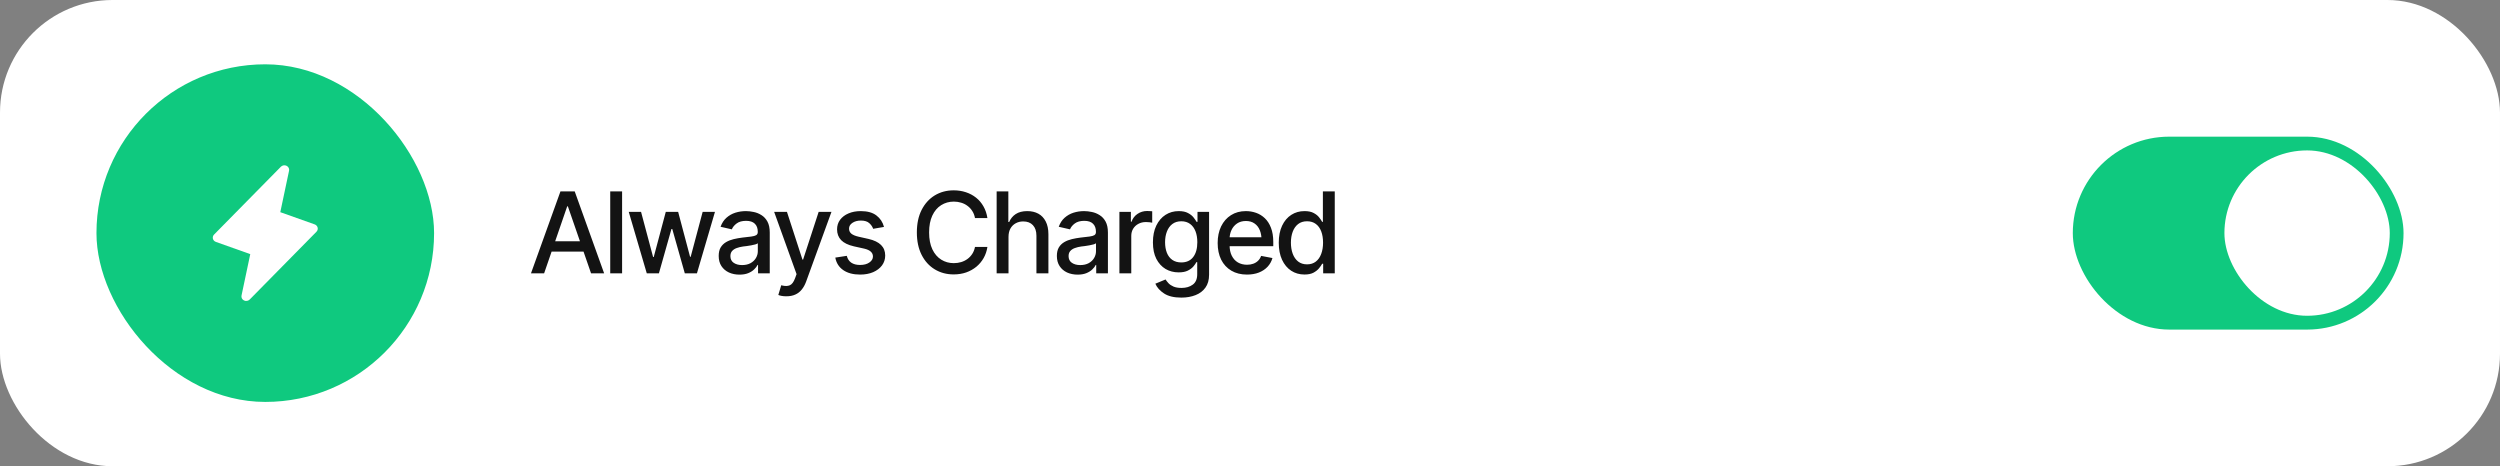
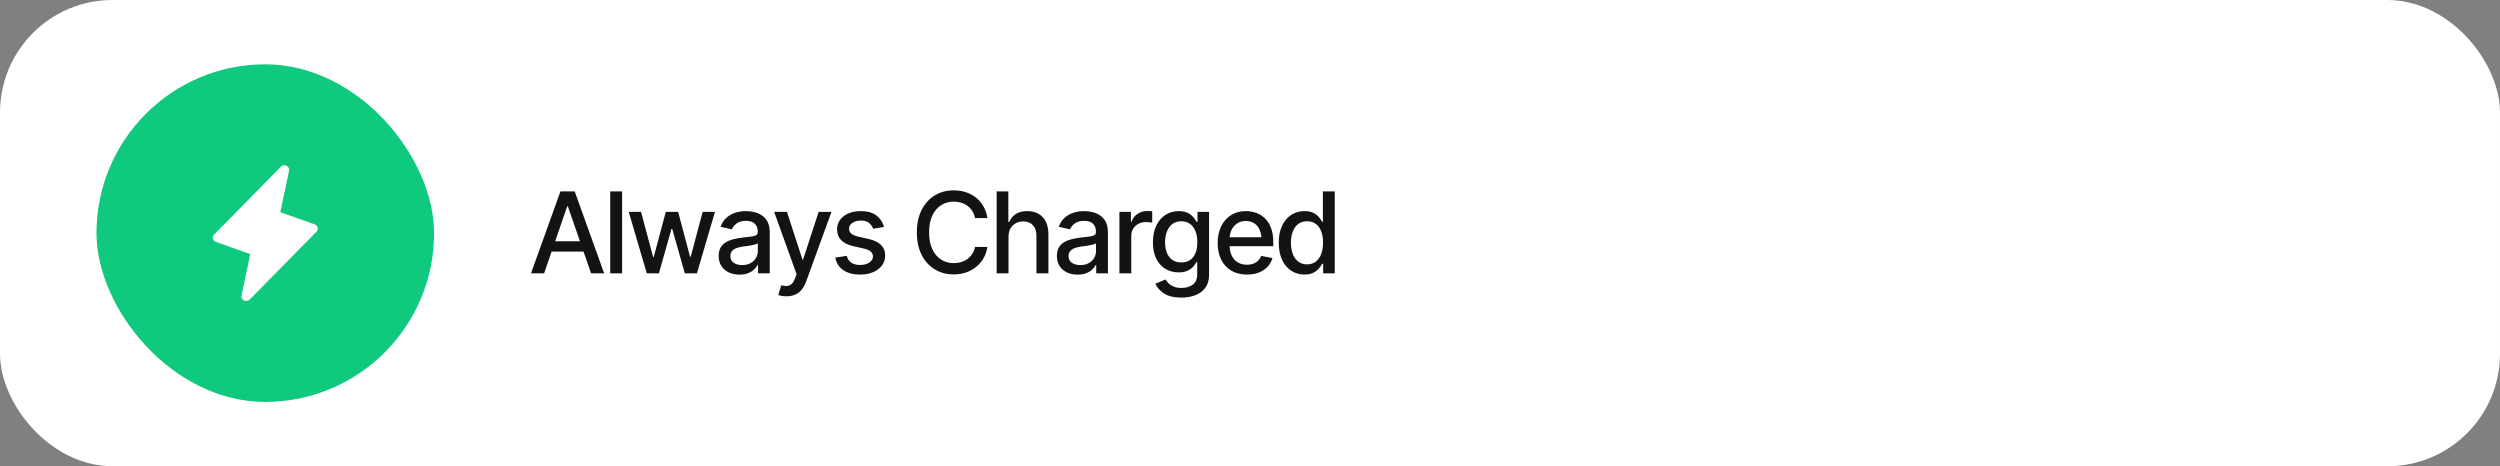
<svg xmlns="http://www.w3.org/2000/svg" width="311" height="58" viewBox="0 0 311 58" fill="none">
  <rect x="0" y="0" width="311" height="58" fill="#808080" stroke="none" />
  <rect width="311" height="58" rx="14" fill="white" />
  <rect x="12" y="8" width="42" height="42" rx="21" fill="#0FC97F" />
  <path d="M39.372 28.824L31.06 37.262C30.972 37.351 30.855 37.41 30.728 37.431C30.602 37.452 30.471 37.434 30.356 37.378C30.241 37.322 30.149 37.233 30.093 37.123C30.036 37.014 30.019 36.889 30.044 36.77L31.132 31.613L26.855 30.092C26.763 30.059 26.681 30.006 26.616 29.936C26.551 29.866 26.506 29.782 26.484 29.692C26.462 29.601 26.464 29.507 26.49 29.417C26.515 29.328 26.564 29.245 26.632 29.178L34.944 20.74C35.032 20.651 35.149 20.592 35.276 20.571C35.403 20.55 35.533 20.569 35.648 20.624C35.763 20.68 35.855 20.769 35.911 20.879C35.968 20.989 35.985 21.113 35.96 21.233L34.869 26.394L39.147 27.914C39.238 27.946 39.319 28 39.383 28.07C39.447 28.139 39.492 28.223 39.514 28.313C39.536 28.403 39.535 28.496 39.509 28.586C39.484 28.675 39.436 28.757 39.369 28.824H39.372Z" fill="white" />
  <path d="M67.689 34H66.055L69.719 23.814H71.496L75.153 34H73.526L70.642 25.667H70.56L67.689 34ZM67.962 30.015H73.246V31.3H67.962V30.015ZM77.389 23.814V34H75.912V23.814H77.389ZM80.458 34L78.216 26.357H79.747L81.244 31.97H81.326L82.823 26.357H84.361L85.845 31.949H85.92L87.41 26.357H88.941L86.699 34H85.189L83.63 28.49H83.527L81.969 34H80.458ZM91.99 34.164C91.507 34.164 91.07 34.075 90.678 33.898C90.286 33.715 89.976 33.451 89.748 33.105C89.52 32.758 89.406 32.337 89.406 31.84C89.406 31.407 89.488 31.054 89.652 30.78C89.821 30.502 90.046 30.281 90.329 30.117C90.612 29.953 90.926 29.83 91.272 29.748C91.619 29.666 91.974 29.602 92.339 29.557C92.799 29.506 93.171 29.463 93.453 29.427C93.736 29.39 93.941 29.333 94.068 29.256C94.201 29.174 94.267 29.044 94.267 28.866V28.832C94.267 28.399 94.144 28.064 93.897 27.827C93.656 27.59 93.296 27.472 92.817 27.472C92.321 27.472 91.926 27.581 91.635 27.8C91.348 28.014 91.149 28.258 91.04 28.531L89.639 28.21C89.807 27.745 90.051 27.371 90.37 27.089C90.694 26.802 91.063 26.592 91.478 26.46C91.897 26.328 92.334 26.262 92.79 26.262C93.095 26.262 93.419 26.298 93.761 26.371C94.103 26.439 94.424 26.569 94.725 26.761C95.03 26.948 95.278 27.216 95.47 27.567C95.661 27.918 95.757 28.372 95.757 28.928V34H94.301V32.954H94.246C94.155 33.141 94.011 33.328 93.815 33.515C93.624 33.702 93.378 33.856 93.077 33.98C92.776 34.102 92.414 34.164 91.99 34.164ZM92.311 32.975C92.726 32.975 93.079 32.895 93.371 32.735C93.663 32.571 93.886 32.357 94.041 32.093C94.196 31.828 94.273 31.548 94.273 31.252V30.261C94.219 30.311 94.116 30.359 93.966 30.404C93.815 30.45 93.644 30.489 93.453 30.52C93.262 30.552 93.075 30.582 92.893 30.609C92.71 30.632 92.558 30.65 92.435 30.664C92.147 30.705 91.885 30.769 91.648 30.855C91.412 30.938 91.22 31.061 91.074 31.225C90.933 31.384 90.862 31.596 90.862 31.86C90.862 32.23 90.999 32.508 91.272 32.694C91.546 32.881 91.892 32.975 92.311 32.975ZM97.842 36.857C97.618 36.862 97.416 36.846 97.233 36.81C97.056 36.778 96.919 36.739 96.823 36.693L97.186 35.483L97.288 35.511C97.666 35.606 97.985 35.6 98.245 35.49C98.509 35.385 98.731 35.092 98.908 34.608L99.093 34.102L96.304 26.357H97.897L99.824 32.291H99.906L101.841 26.357H103.434L100.289 35.012C100.143 35.413 99.959 35.75 99.735 36.023C99.512 36.301 99.243 36.509 98.929 36.645C98.619 36.787 98.257 36.857 97.842 36.857ZM109.969 28.23L108.622 28.463C108.535 28.208 108.374 27.973 108.137 27.759C107.904 27.545 107.556 27.438 107.091 27.438C106.672 27.438 106.321 27.533 106.038 27.725C105.76 27.912 105.621 28.151 105.621 28.442C105.621 28.698 105.715 28.905 105.901 29.064C106.093 29.224 106.396 29.352 106.811 29.447L108.034 29.721C108.731 29.88 109.253 30.131 109.6 30.473C109.946 30.814 110.119 31.252 110.119 31.785C110.119 32.245 109.987 32.656 109.723 33.016C109.458 33.371 109.091 33.651 108.622 33.856C108.153 34.057 107.61 34.157 106.995 34.157C106.138 34.157 105.441 33.973 104.903 33.603C104.366 33.234 104.035 32.715 103.912 32.045L105.341 31.826C105.432 32.2 105.617 32.482 105.895 32.674C106.177 32.865 106.542 32.961 106.988 32.961C107.471 32.961 107.859 32.858 108.15 32.653C108.447 32.448 108.595 32.2 108.595 31.908C108.595 31.425 108.235 31.099 107.515 30.931L106.223 30.644C105.507 30.48 104.979 30.222 104.637 29.871C104.299 29.516 104.131 29.069 104.131 28.531C104.131 28.08 104.256 27.684 104.507 27.342C104.762 27 105.111 26.736 105.553 26.549C105.999 26.357 106.507 26.262 107.077 26.262C107.907 26.262 108.556 26.442 109.025 26.802C109.499 27.162 109.814 27.638 109.969 28.23ZM118.637 34.137C117.762 34.137 116.978 33.927 116.285 33.508C115.592 33.089 115.048 32.489 114.651 31.71C114.255 30.926 114.057 29.994 114.057 28.914C114.057 27.825 114.255 26.891 114.651 26.111C115.052 25.328 115.597 24.726 116.285 24.307C116.978 23.887 117.762 23.678 118.637 23.678C119.174 23.678 119.678 23.755 120.147 23.91C120.621 24.065 121.045 24.291 121.419 24.587C121.793 24.883 122.1 25.245 122.342 25.674C122.588 26.102 122.752 26.588 122.834 27.13H121.289C121.23 26.797 121.118 26.506 120.954 26.255C120.795 26 120.596 25.785 120.359 25.612C120.127 25.435 119.865 25.302 119.573 25.216C119.286 25.125 118.981 25.079 118.657 25.079C118.074 25.079 117.548 25.227 117.078 25.523C116.613 25.815 116.246 26.248 115.978 26.822C115.713 27.392 115.581 28.089 115.581 28.914C115.581 29.744 115.715 30.443 115.984 31.013C116.253 31.578 116.62 32.006 117.085 32.298C117.55 32.59 118.072 32.735 118.65 32.735C118.974 32.735 119.279 32.692 119.566 32.605C119.854 32.519 120.116 32.389 120.353 32.216C120.59 32.043 120.788 31.833 120.947 31.587C121.111 31.336 121.225 31.047 121.289 30.719H122.834C122.757 31.225 122.599 31.687 122.362 32.106C122.125 32.521 121.822 32.881 121.453 33.187C121.084 33.487 120.662 33.722 120.188 33.891C119.715 34.055 119.197 34.137 118.637 34.137ZM125.459 29.468V34H123.982V23.814H125.438V27.615H125.541C125.719 27.201 125.99 26.872 126.354 26.631C126.724 26.385 127.204 26.262 127.797 26.262C128.321 26.262 128.779 26.369 129.171 26.583C129.563 26.797 129.868 27.119 130.087 27.547C130.31 27.975 130.422 28.509 130.422 29.146V34H128.932V29.324C128.932 28.759 128.786 28.322 128.494 28.012C128.207 27.702 127.806 27.547 127.291 27.547C126.936 27.547 126.621 27.624 126.348 27.779C126.074 27.93 125.858 28.146 125.698 28.429C125.539 28.711 125.459 29.058 125.459 29.468ZM134.059 34.164C133.576 34.164 133.138 34.075 132.746 33.898C132.354 33.715 132.044 33.451 131.816 33.105C131.589 32.758 131.475 32.337 131.475 31.84C131.475 31.407 131.557 31.054 131.721 30.78C131.889 30.502 132.115 30.281 132.397 30.117C132.68 29.953 132.994 29.83 133.341 29.748C133.687 29.666 134.043 29.602 134.407 29.557C134.868 29.506 135.239 29.463 135.521 29.427C135.804 29.39 136.009 29.333 136.137 29.256C136.269 29.174 136.335 29.044 136.335 28.866V28.832C136.335 28.399 136.212 28.064 135.966 27.827C135.724 27.59 135.364 27.472 134.886 27.472C134.389 27.472 133.995 27.581 133.703 27.8C133.416 28.014 133.218 28.258 133.108 28.531L131.707 28.21C131.876 27.745 132.119 27.371 132.438 27.089C132.762 26.802 133.131 26.592 133.546 26.46C133.965 26.328 134.403 26.262 134.858 26.262C135.164 26.262 135.487 26.298 135.829 26.371C136.171 26.439 136.492 26.569 136.793 26.761C137.098 26.948 137.347 27.216 137.538 27.567C137.729 27.918 137.825 28.372 137.825 28.928V34H136.369V32.954H136.314C136.223 33.141 136.08 33.328 135.884 33.515C135.692 33.702 135.446 33.856 135.146 33.98C134.845 34.102 134.482 34.164 134.059 34.164ZM134.38 32.975C134.795 32.975 135.148 32.895 135.439 32.735C135.731 32.571 135.954 32.357 136.109 32.093C136.264 31.828 136.342 31.548 136.342 31.252V30.261C136.287 30.311 136.185 30.359 136.034 30.404C135.884 30.45 135.713 30.489 135.521 30.52C135.33 30.552 135.143 30.582 134.961 30.609C134.779 30.632 134.626 30.65 134.503 30.664C134.216 30.705 133.954 30.769 133.717 30.855C133.48 30.938 133.288 31.061 133.143 31.225C133.001 31.384 132.931 31.596 132.931 31.86C132.931 32.23 133.067 32.508 133.341 32.694C133.614 32.881 133.961 32.975 134.38 32.975ZM139.254 34V26.357H140.683V27.581H140.765C140.906 27.171 141.152 26.847 141.503 26.61C141.858 26.369 142.259 26.248 142.706 26.248C142.797 26.248 142.904 26.253 143.027 26.262C143.155 26.266 143.257 26.273 143.335 26.282V27.704C143.276 27.686 143.169 27.668 143.014 27.649C142.863 27.631 142.711 27.622 142.556 27.622C142.205 27.622 141.89 27.697 141.612 27.848C141.339 27.994 141.122 28.196 140.963 28.456C140.808 28.711 140.73 29.008 140.73 29.345V34H139.254ZM146.965 37.022C146.053 37.022 145.336 36.851 144.812 36.509C144.287 36.167 143.925 35.761 143.725 35.292L144.996 34.766C145.087 34.911 145.208 35.066 145.358 35.23C145.513 35.395 145.721 35.533 145.98 35.648C146.24 35.761 146.575 35.818 146.985 35.818C147.546 35.818 148.011 35.682 148.38 35.408C148.749 35.139 148.934 34.706 148.934 34.109V32.612H148.831C148.749 32.772 148.624 32.952 148.455 33.152C148.286 33.348 148.056 33.519 147.765 33.665C147.473 33.811 147.092 33.884 146.623 33.884C146.021 33.884 145.479 33.742 144.996 33.46C144.518 33.173 144.135 32.754 143.848 32.202C143.565 31.646 143.424 30.963 143.424 30.151C143.424 29.34 143.563 28.645 143.841 28.066C144.123 27.483 144.506 27.037 144.989 26.727C145.472 26.417 146.021 26.262 146.637 26.262C147.111 26.262 147.493 26.341 147.785 26.501C148.081 26.656 148.312 26.838 148.476 27.048C148.64 27.258 148.767 27.442 148.858 27.602H148.968V26.357H150.41V34.171C150.41 34.827 150.257 35.365 149.952 35.784C149.651 36.203 149.241 36.513 148.722 36.714C148.202 36.919 147.617 37.022 146.965 37.022ZM146.951 32.647C147.594 32.647 148.086 32.425 148.428 31.983C148.774 31.537 148.947 30.919 148.947 30.131C148.947 29.616 148.872 29.165 148.722 28.777C148.571 28.385 148.348 28.08 148.052 27.861C147.756 27.638 147.389 27.526 146.951 27.526C146.505 27.526 146.131 27.643 145.83 27.875C145.534 28.103 145.311 28.415 145.16 28.811C145.01 29.203 144.935 29.643 144.935 30.131C144.935 30.628 145.01 31.067 145.16 31.45C145.311 31.828 145.536 32.122 145.837 32.332C146.142 32.542 146.514 32.647 146.951 32.647ZM155.12 34.157C154.373 34.157 153.726 33.995 153.179 33.672C152.632 33.348 152.21 32.893 151.914 32.305C151.622 31.712 151.477 31.022 151.477 30.233C151.477 29.45 151.62 28.759 151.907 28.162C152.199 27.565 152.607 27.1 153.131 26.768C153.66 26.43 154.279 26.262 154.99 26.262C155.423 26.262 155.842 26.332 156.248 26.474C156.654 26.615 157.018 26.838 157.342 27.144C157.665 27.449 157.921 27.845 158.107 28.333C158.299 28.821 158.395 29.409 158.395 30.097V30.63H152.317V29.516H157.629L156.938 29.885C156.938 29.415 156.866 29.001 156.72 28.641C156.574 28.281 156.355 28 156.063 27.8C155.776 27.595 155.419 27.492 154.99 27.492C154.562 27.492 154.195 27.595 153.89 27.8C153.589 28.005 153.359 28.276 153.199 28.613C153.04 28.951 152.96 29.32 152.96 29.721V30.48C152.96 31.004 153.051 31.448 153.233 31.812C153.416 32.177 153.669 32.455 153.992 32.647C154.32 32.838 154.701 32.934 155.134 32.934C155.416 32.934 155.672 32.893 155.899 32.81C156.132 32.728 156.332 32.605 156.501 32.441C156.67 32.277 156.797 32.075 156.884 31.833L158.292 32.1C158.178 32.51 157.978 32.87 157.69 33.18C157.403 33.49 157.041 33.731 156.604 33.904C156.171 34.073 155.676 34.157 155.12 34.157ZM162.277 34.15C161.658 34.15 161.106 33.993 160.623 33.679C160.14 33.36 159.762 32.906 159.488 32.318C159.215 31.726 159.078 31.02 159.078 30.199C159.078 29.37 159.217 28.661 159.495 28.073C159.773 27.485 160.154 27.037 160.637 26.727C161.12 26.417 161.667 26.262 162.277 26.262C162.756 26.262 163.139 26.341 163.426 26.501C163.717 26.656 163.943 26.838 164.103 27.048C164.267 27.258 164.392 27.442 164.479 27.602H164.567V23.814H166.044V34H164.602V32.81H164.479C164.392 32.97 164.264 33.155 164.096 33.364C163.927 33.574 163.697 33.758 163.405 33.918C163.118 34.073 162.742 34.15 162.277 34.15ZM162.599 32.886C163.027 32.886 163.389 32.772 163.686 32.544C163.982 32.316 164.205 31.999 164.355 31.594C164.51 31.188 164.588 30.719 164.588 30.186C164.588 29.652 164.513 29.188 164.362 28.791C164.212 28.39 163.989 28.08 163.692 27.861C163.396 27.638 163.032 27.526 162.599 27.526C162.152 27.526 161.781 27.643 161.484 27.875C161.188 28.107 160.965 28.424 160.814 28.825C160.664 29.226 160.589 29.68 160.589 30.186C160.589 30.696 160.664 31.156 160.814 31.566C160.965 31.972 161.188 32.293 161.484 32.53C161.785 32.767 162.157 32.886 162.599 32.886Z" fill="#131313" />
-   <rect x="257.857" y="17" width="41.143" height="24" rx="12" fill="#0FC97F" />
  <rect x="276.717" y="18.711" width="20.571" height="20.571" rx="10.286" fill="white" />
</svg>